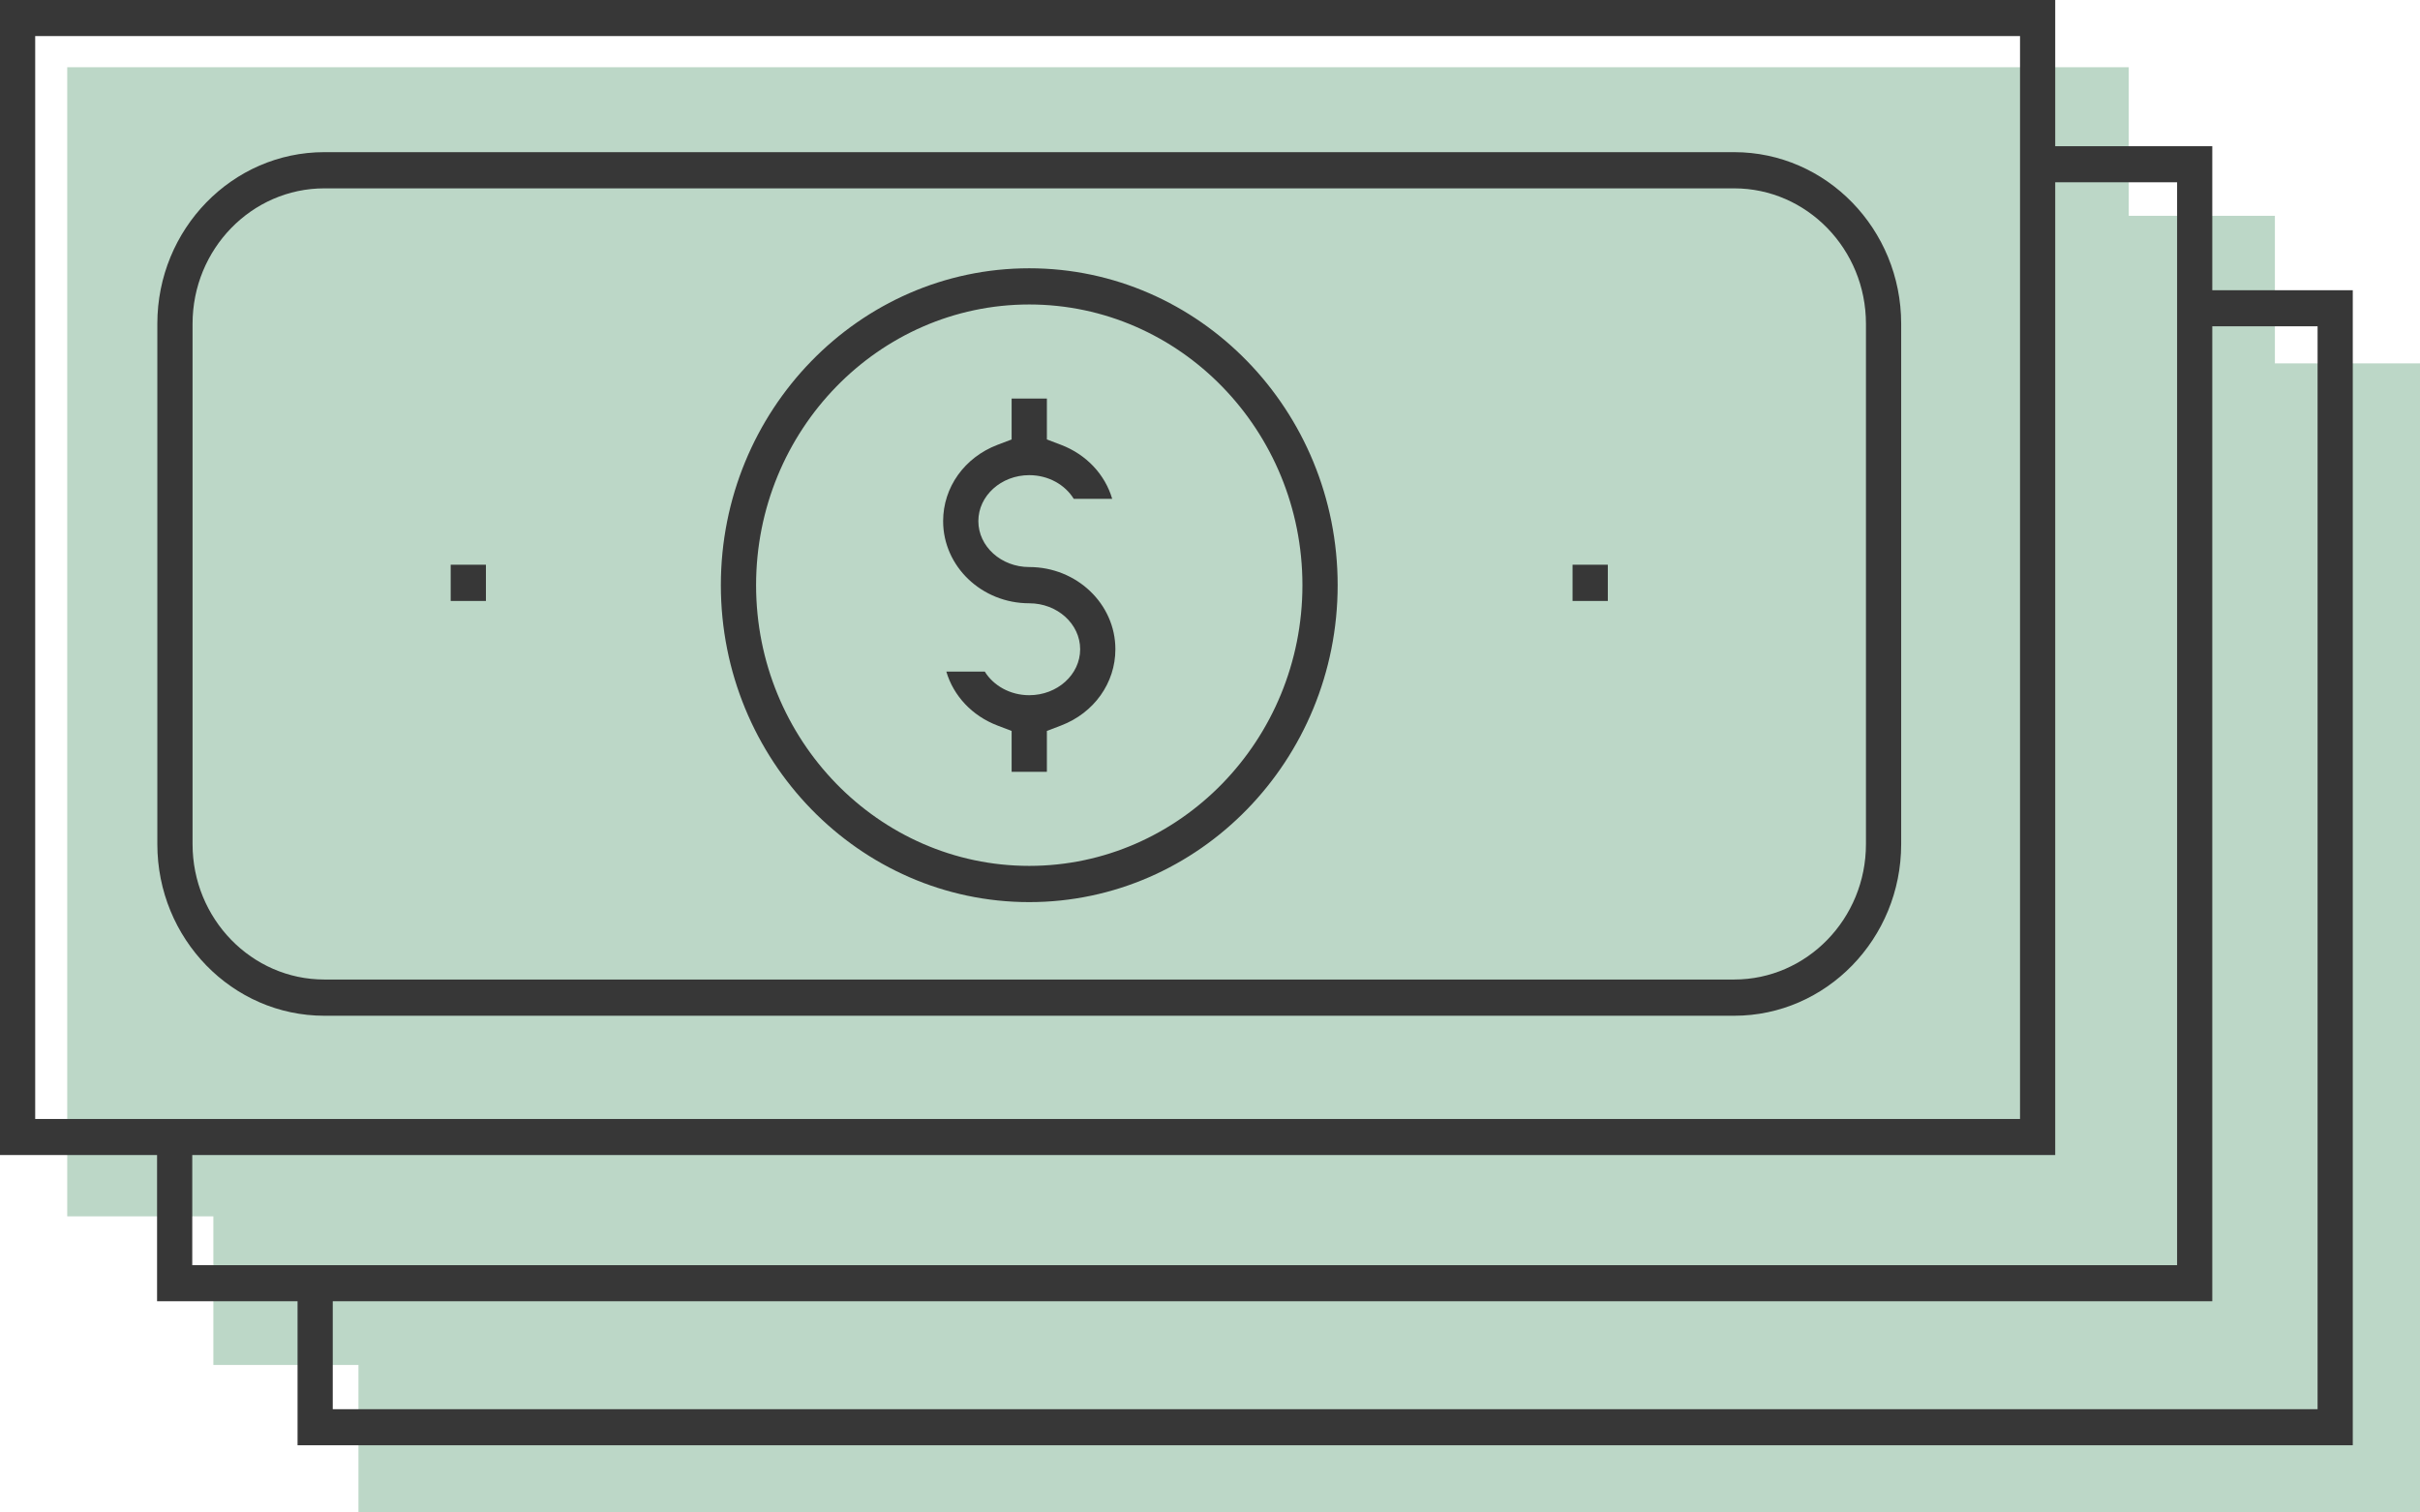
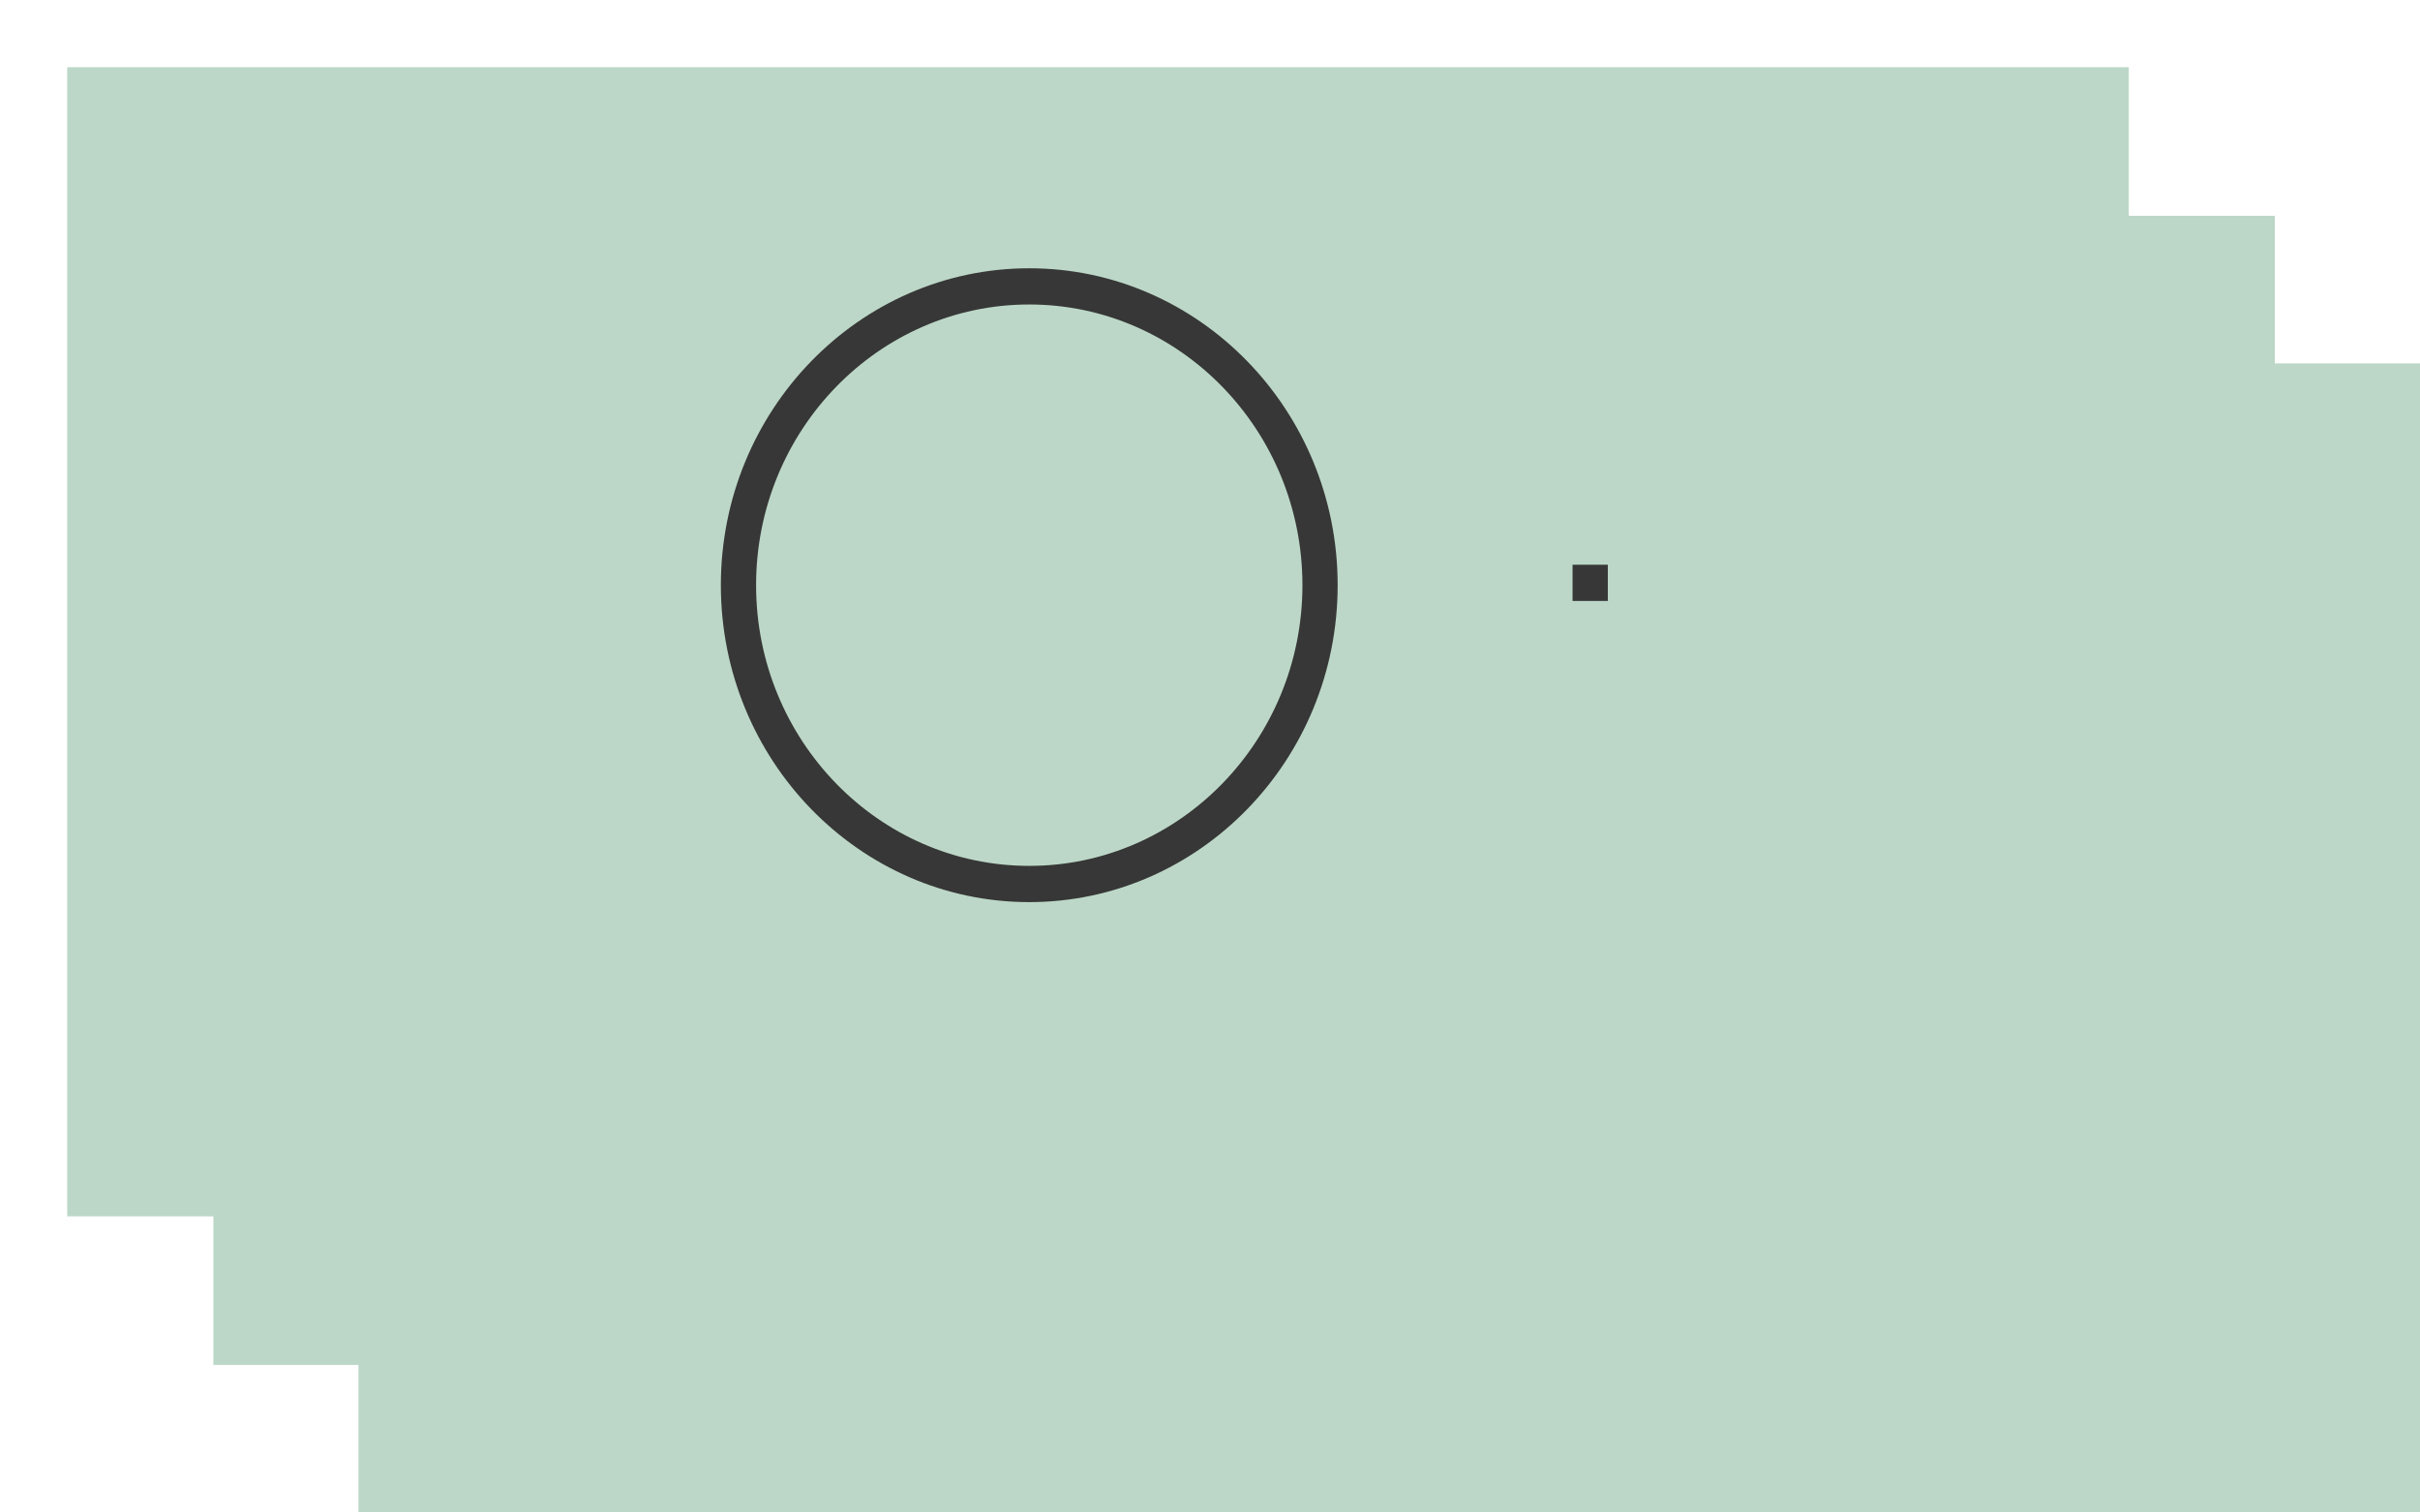
<svg xmlns="http://www.w3.org/2000/svg" xmlns:xlink="http://www.w3.org/1999/xlink" width="72px" height="45px" viewBox="0 0 72 45" version="1.1">
  <title>Group 15</title>
  <desc>Created with Sketch.</desc>
  <defs>
    <polygon id="path-1" points="0 45.425 71.947 45.425 71.947 0.16 0 0.16" />
  </defs>
  <g id="Maxor-Specialty" stroke="none" stroke-width="1" fill="none" fill-rule="evenodd">
    <g id="6-MaxorPlus-Providers-R3-Copy-4" transform="translate(-165, -2288)">
      <g id="Group-15" transform="translate(165, 2288)">
        <g id="Group-14">
          <polygon id="Fill-1" fill="#BCD7C7" points="2 2 2 36.189 6.348 36.189 6.348 40.611 10.665 40.611 10.665 45 72 45 72 10.811 67.683 10.811 67.683 6.421 63.335 6.421 63.335 2" />
-           <path d="M0,0 L0,34.365 L4.673,34.365 L4.673,38.715 L8.853,38.715 L8.853,43 L70,43 L70,8.635 L65.82,8.635 L65.82,4.35 L61.147,4.35 L61.147,0 L0,0 Z M1.047,1.073 L60.1,1.073 L60.1,4.35 L60.1,5.423 L60.1,33.292 L5.72,33.292 L4.673,33.292 L1.047,33.292 L1.047,1.073 Z M5.72,34.365 L61.147,34.365 L61.147,5.423 L64.773,5.423 L64.773,37.642 L5.72,37.642 L5.72,34.365 Z M9.9,38.715 L65.82,38.715 L65.82,9.708 L68.953,9.708 L68.953,41.927 L9.9,41.927 L9.9,38.715 Z" id="Fill-2" fill="#373737" />
          <g id="Group-11">
            <path d="M30.622,9.059 C35.104,9.059 38.75,12.805 38.75,17.41 C38.75,22.016 35.104,25.762 30.622,25.762 C26.141,25.762 22.495,22.016 22.495,17.41 C22.495,12.805 26.141,9.059 30.622,9.059 M30.622,26.84 C35.682,26.84 39.798,22.61 39.798,17.41 C39.798,12.211 35.682,7.982 30.622,7.982 C25.563,7.982 21.447,12.211 21.447,17.41 C21.447,22.61 25.563,26.84 30.622,26.84" id="Fill-3" fill="#373737" />
-             <path d="M5.729,9.633 C5.729,7.412 7.488,5.604 9.65,5.604 L51.595,5.604 C53.757,5.604 55.516,7.412 55.516,9.633 L55.516,25.115 C55.516,27.336 53.757,29.143 51.595,29.143 L9.65,29.143 C7.488,29.143 5.729,27.336 5.729,25.115 L5.729,9.633 Z M9.65,30.221 L51.595,30.221 C54.335,30.221 56.564,27.93 56.564,25.115 L56.564,9.633 C56.564,6.817 54.335,4.527 51.595,4.527 L9.65,4.527 C6.91,4.527 4.681,6.817 4.681,9.633 L4.681,25.115 C4.681,27.93 6.91,30.221 9.65,30.221 L9.65,30.221 Z" id="Fill-5" fill="#373737" />
            <mask id="mask-2" fill="white">
              <use xlink:href="#path-1" />
            </mask>
            <g id="Clip-8" />
            <polygon id="Fill-7" fill="#373737" mask="url(#mask-2)" points="46.787 17.88 47.836 17.88 47.836 16.802 46.787 16.802" />
-             <polygon id="Fill-9" fill="#373737" mask="url(#mask-2)" points="13.409 17.88 14.457 17.88 14.457 16.802 13.409 16.802" />
-             <path d="M30.622,17.949 C31.458,17.949 32.137,18.563 32.137,19.317 C32.137,20.071 31.458,20.684 30.622,20.684 C30.054,20.684 29.558,20.4 29.299,19.981 L28.155,19.981 C28.367,20.7 28.918,21.297 29.677,21.586 L30.098,21.747 L30.098,22.964 L31.147,22.964 L31.147,21.747 L31.568,21.586 C32.55,21.212 33.185,20.321 33.185,19.317 C33.185,17.969 32.036,16.871 30.622,16.871 C29.787,16.871 29.108,16.258 29.108,15.504 C29.108,14.75 29.787,14.137 30.622,14.137 C31.191,14.137 31.687,14.421 31.946,14.841 L33.09,14.841 C32.878,14.121 32.327,13.524 31.568,13.235 L31.147,13.075 L31.147,11.857 L30.098,11.857 L30.098,13.075 L29.677,13.235 C28.694,13.61 28.06,14.5 28.06,15.504 C28.06,16.852 29.209,17.949 30.622,17.949" id="Fill-10" fill="#373737" mask="url(#mask-2)" />
          </g>
        </g>
      </g>
    </g>
  </g>
</svg>